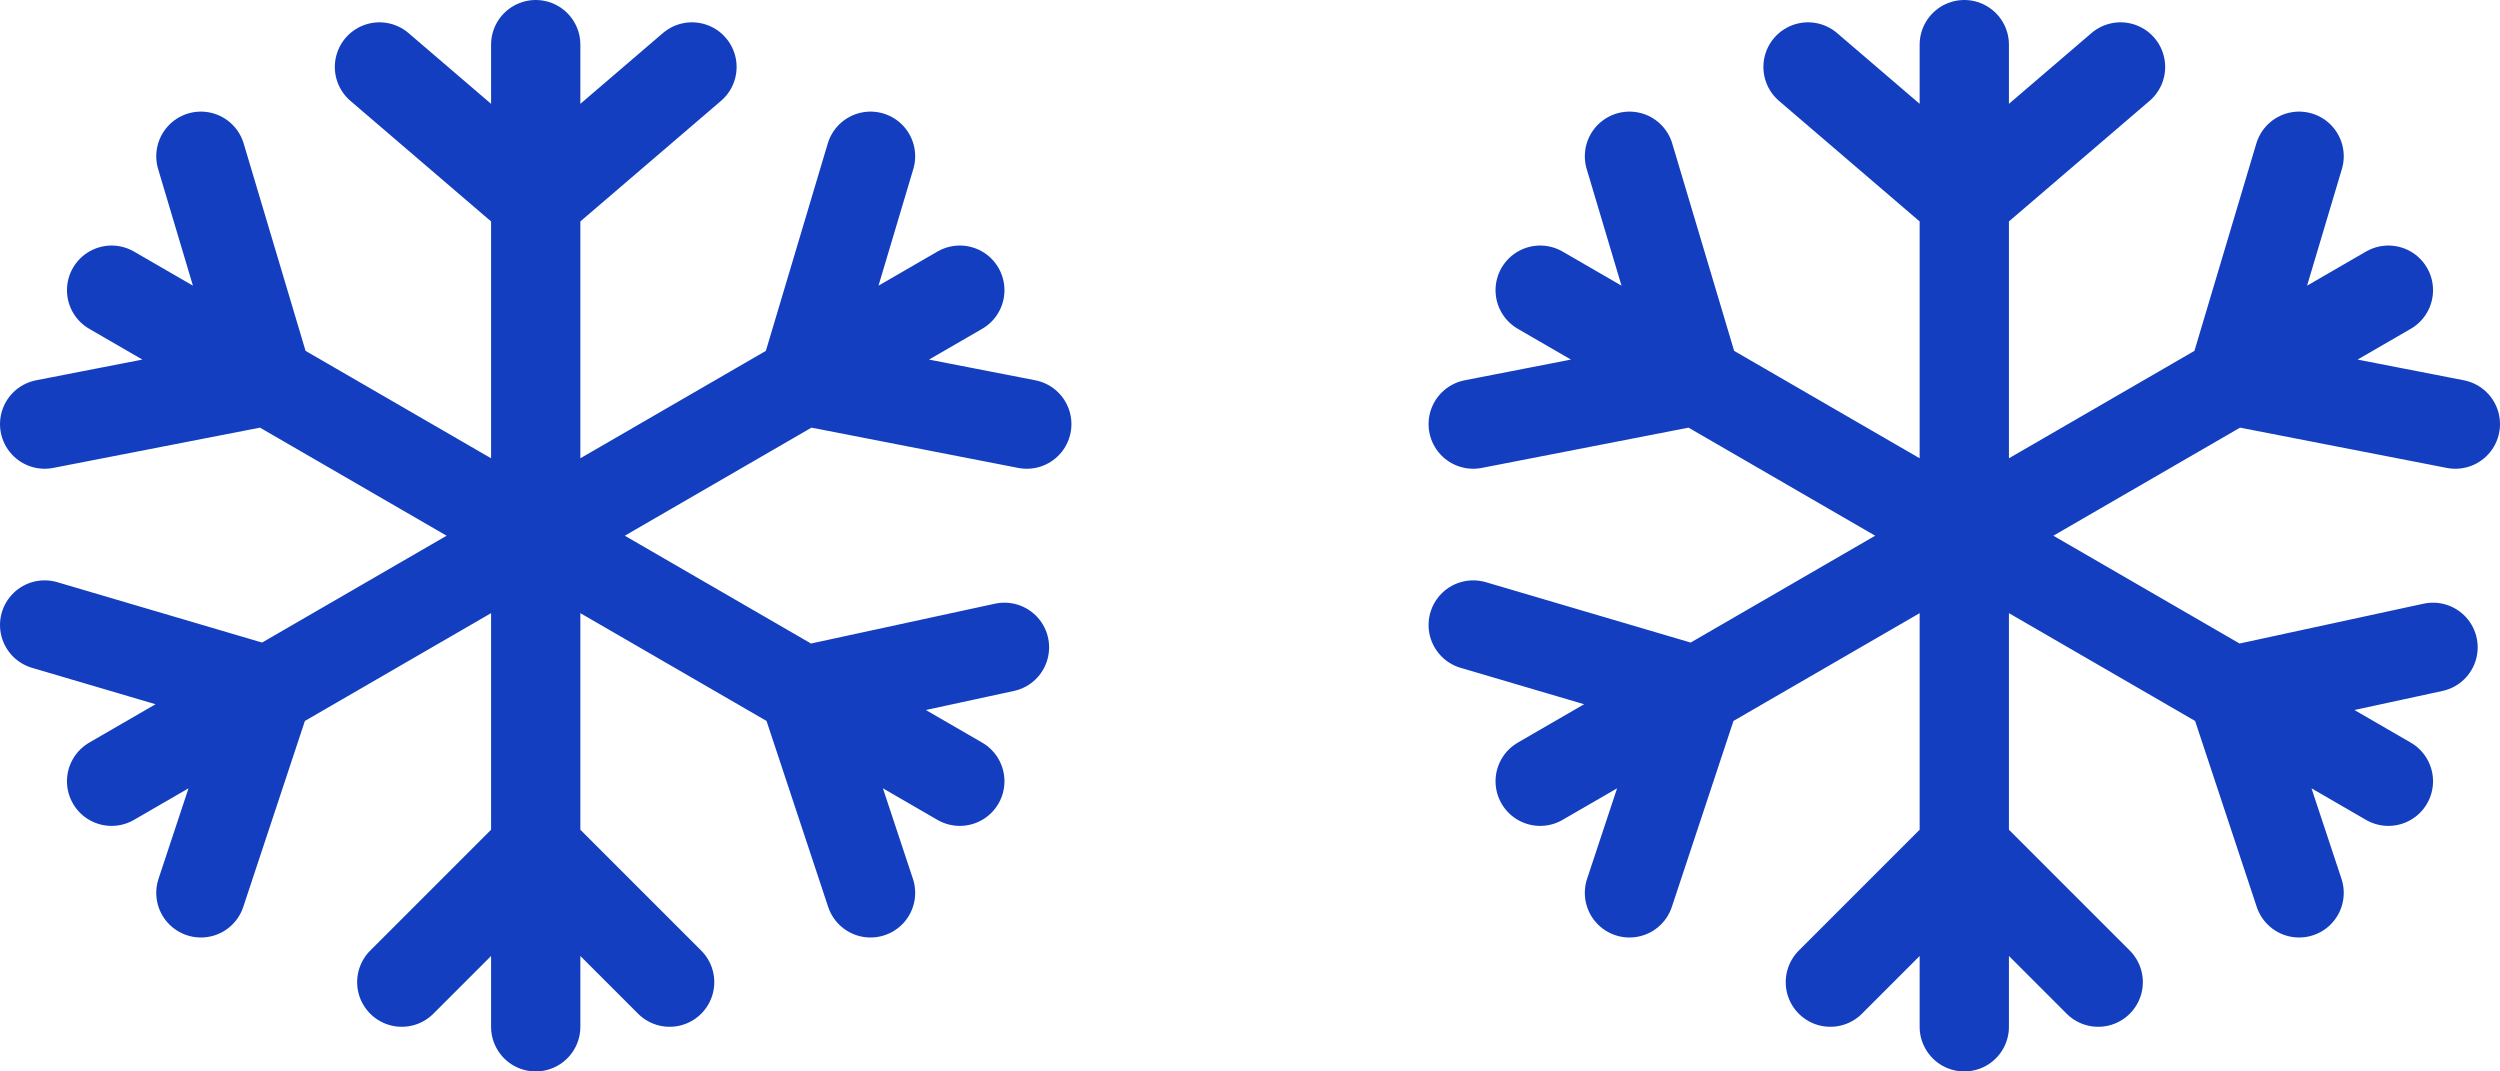
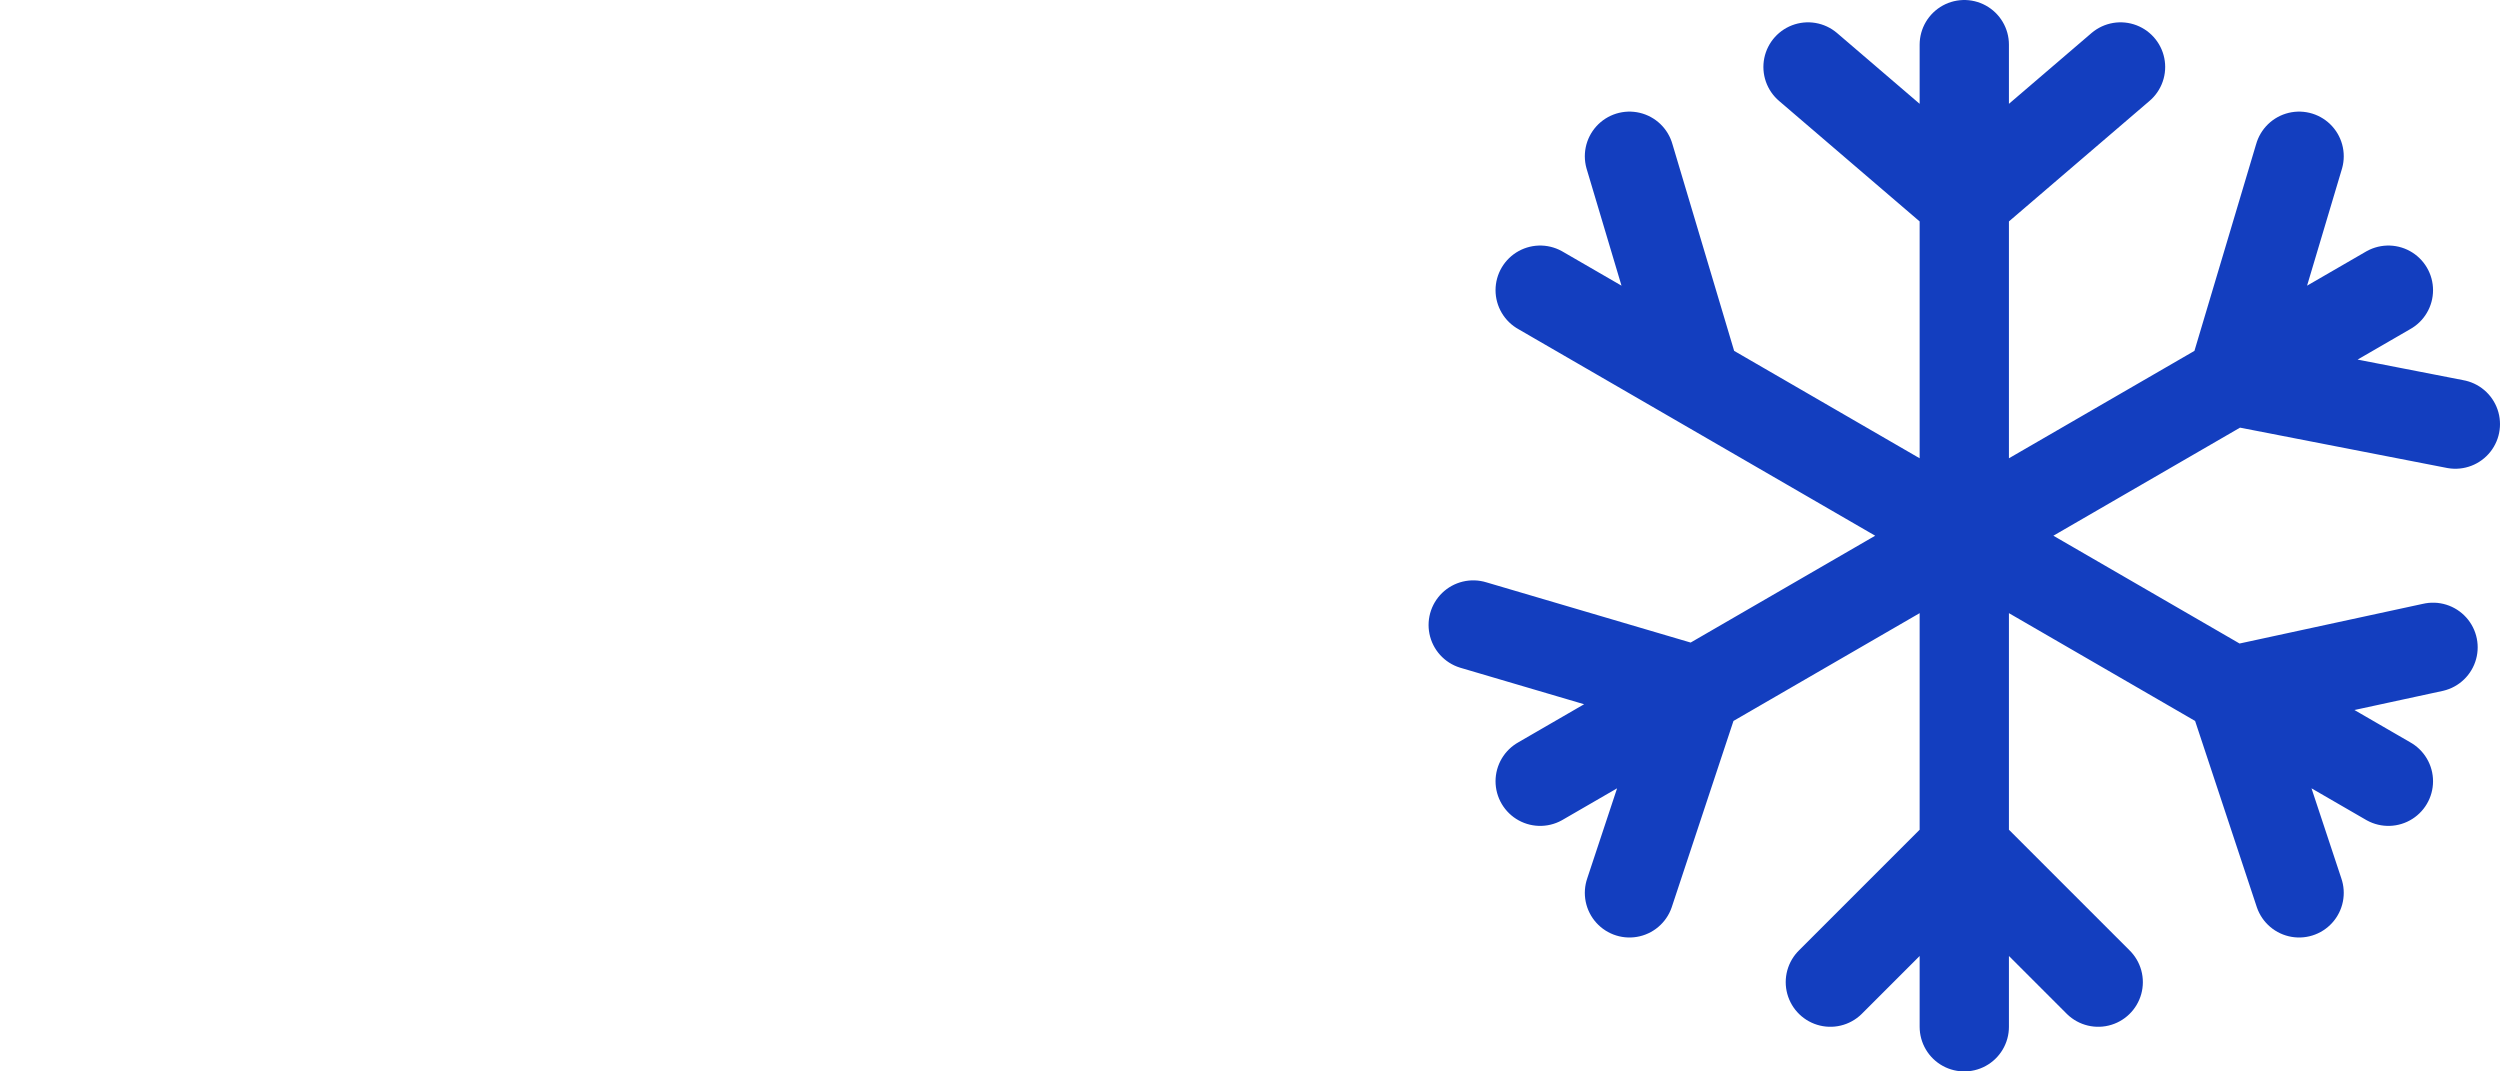
<svg xmlns="http://www.w3.org/2000/svg" width="56" height="24" viewBox="0 0 56 24" fill="none">
-   <path d="M12 1V4.5M12 23V19M9 22L12 19M12 19L15 22M12 19V12M21.5 17.5L18 15.474M12 12V4.5M12 12L18 15.474M12 12L6 15.474M12 12L6 8.526M12 12L18 8.526M2.5 17.5L6 15.474M2.5 6.5L6 8.526M21.5 6.5L18 8.526M8.5 1.5L12 4.5M12 4.5L15.5 1.5M22.5 14.5L18 15.474M18 15.474L19.5 20M4.5 20L6 15.474M6 15.474L1 14M1 9.5L6 8.526M6 8.526L4.5 3.5M19.5 3.5L18 8.526M18 8.526L23 9.5" stroke="#133EBF" stroke-width="2" stroke-linecap="round" />
-   <path d="M44 1V4.5M44 23V19M41 22L44 19M44 19L47 22M44 19V12M53.5 17.5L50 15.474M44 12V4.5M44 12L50 15.474M44 12L38 15.474M44 12L38 8.526M44 12L50 8.526M34.5 17.5L38 15.474M34.5 6.5L38 8.526M53.5 6.5L50 8.526M40.5 1.5L44 4.5M44 4.5L47.5 1.5M54.5 14.5L50 15.474M50 15.474L51.5 20M36.5 20L38 15.474M38 15.474L33 14M33 9.5L38 8.526M38 8.526L36.5 3.5M51.5 3.5L50 8.526M50 8.526L55 9.5" stroke="#133EBF" stroke-width="2" stroke-linecap="round" />
+   <path d="M44 1V4.5M44 23V19M41 22L44 19M44 19L47 22M44 19V12M53.5 17.5L50 15.474M44 12V4.5M44 12L50 15.474M44 12L38 15.474M44 12L38 8.526M44 12L50 8.526M34.5 17.5L38 15.474M34.5 6.5L38 8.526M53.5 6.5L50 8.526M40.5 1.5L44 4.5M44 4.5L47.5 1.5M54.5 14.5L50 15.474M50 15.474L51.5 20M36.5 20L38 15.474M38 15.474L33 14M33 9.5M38 8.526L36.5 3.5M51.5 3.5L50 8.526M50 8.526L55 9.5" stroke="#133EBF" stroke-width="2" stroke-linecap="round" />
</svg>